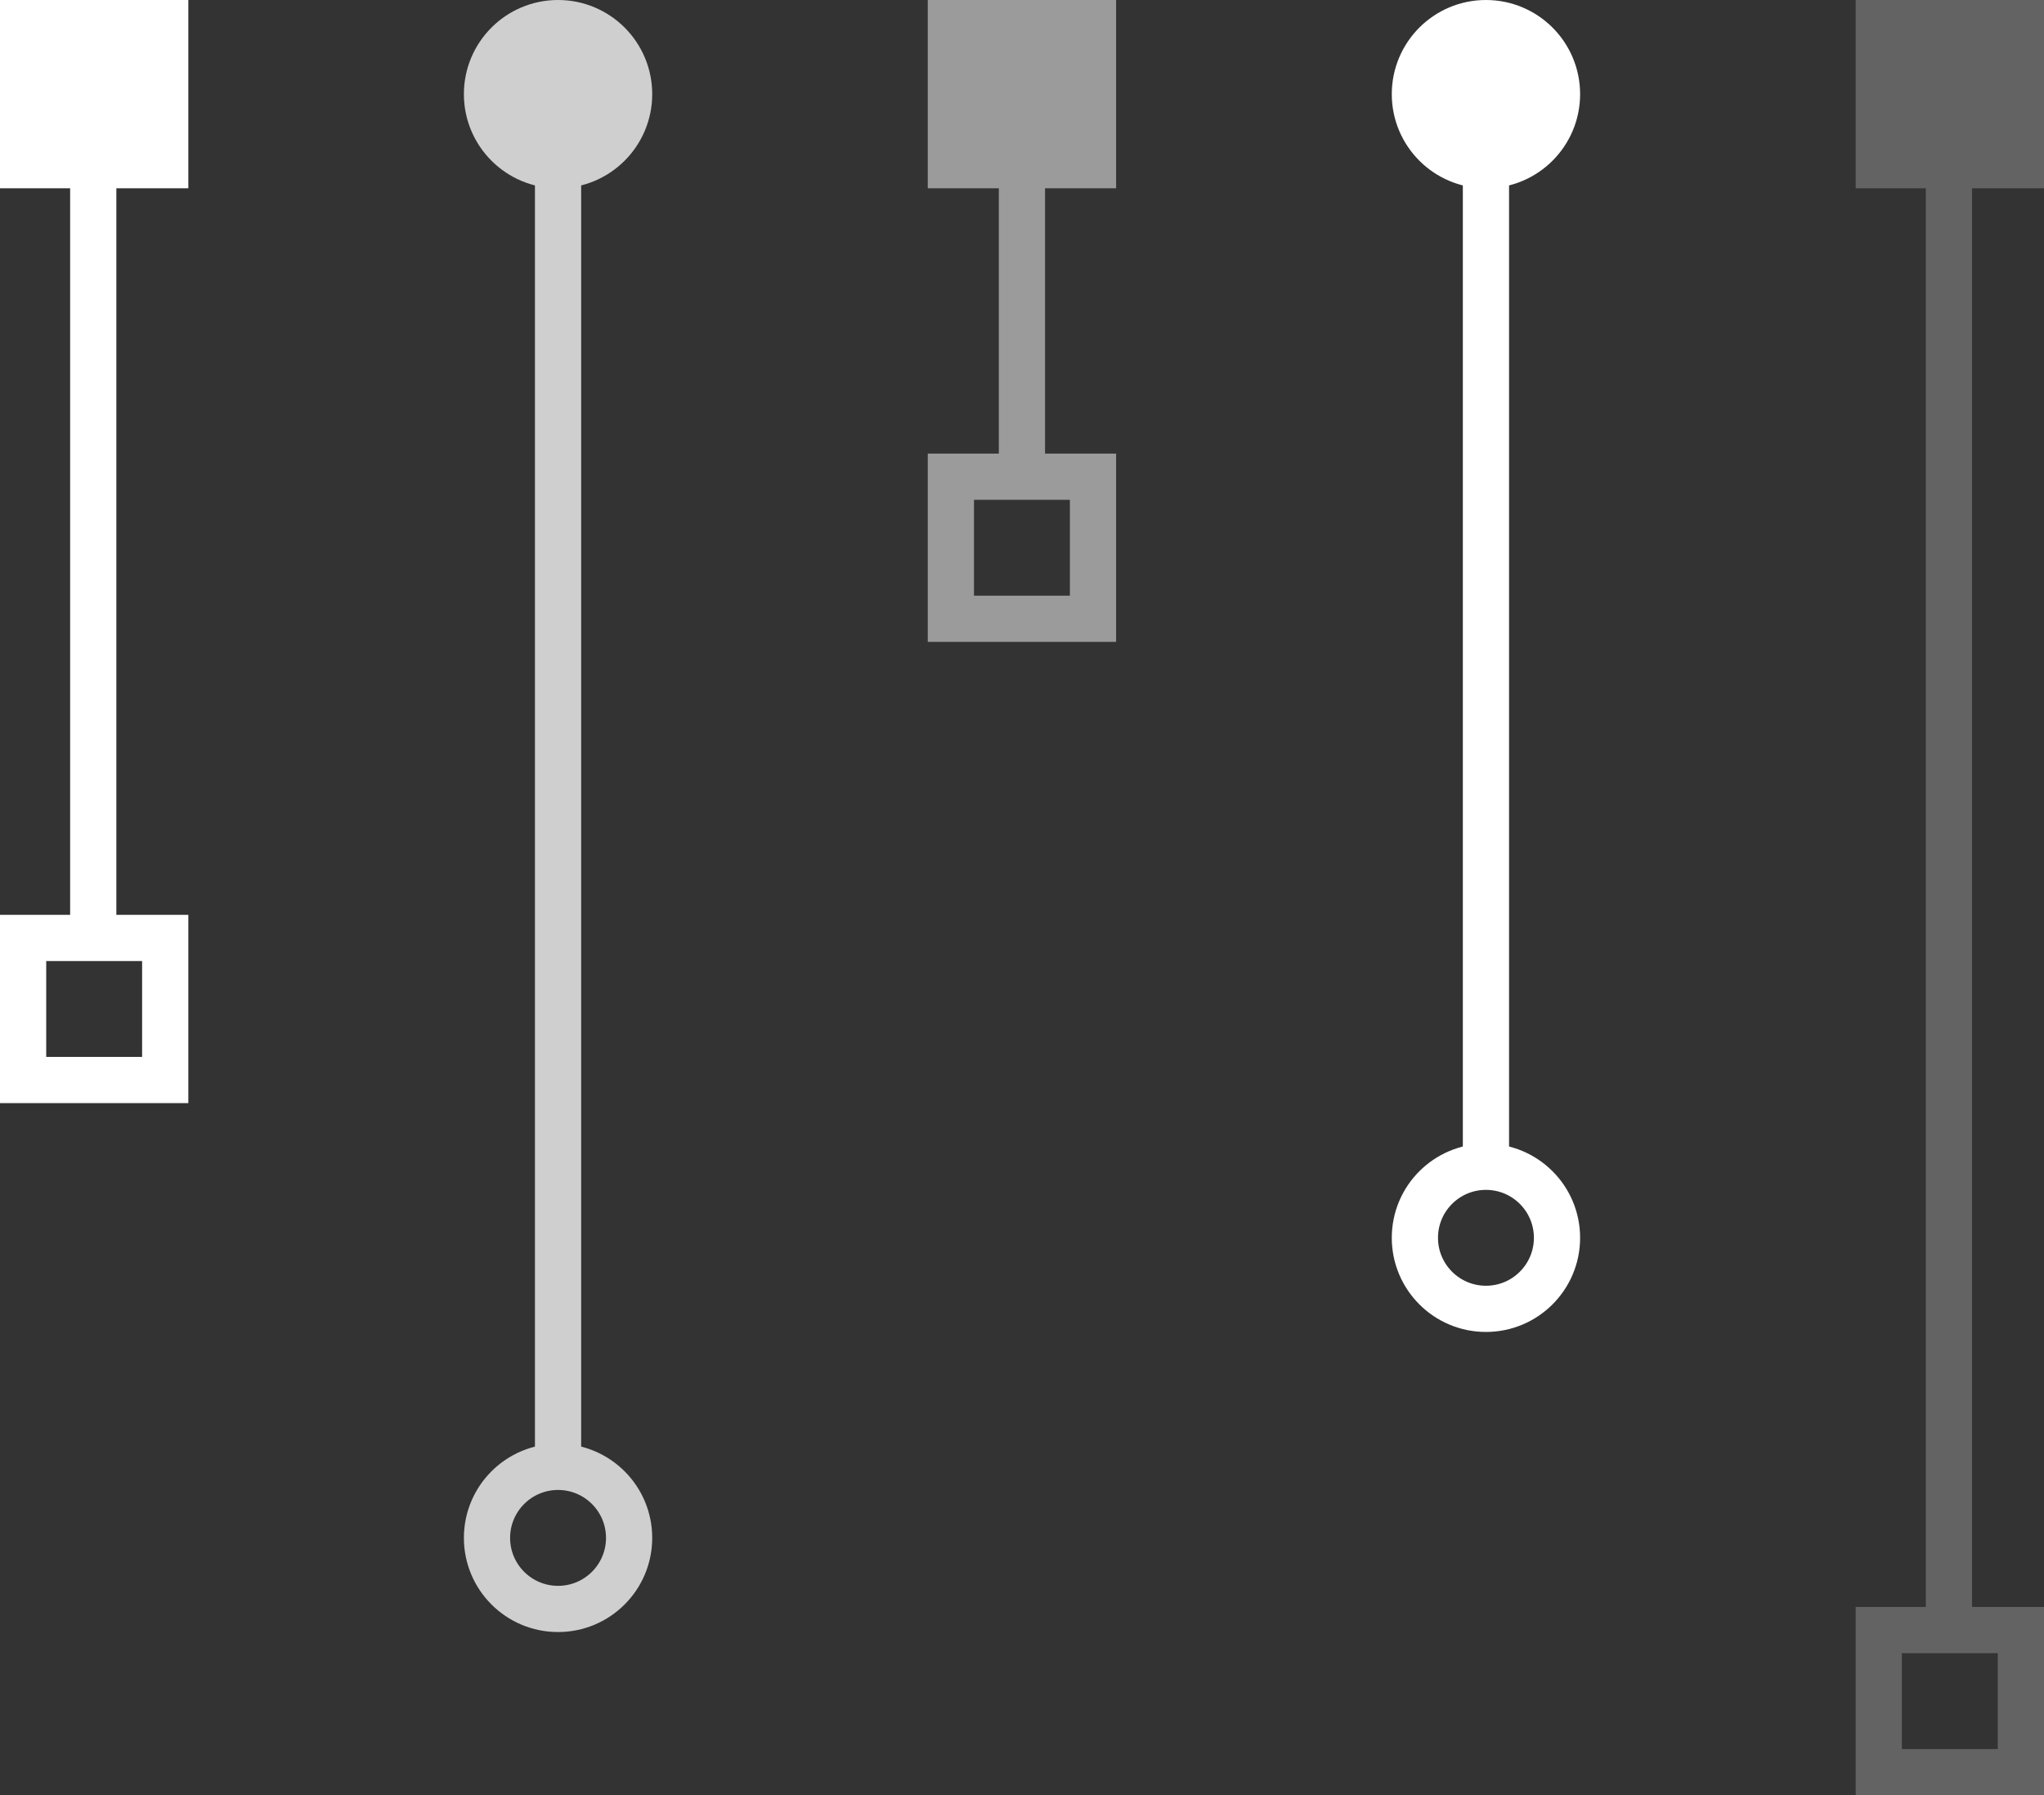
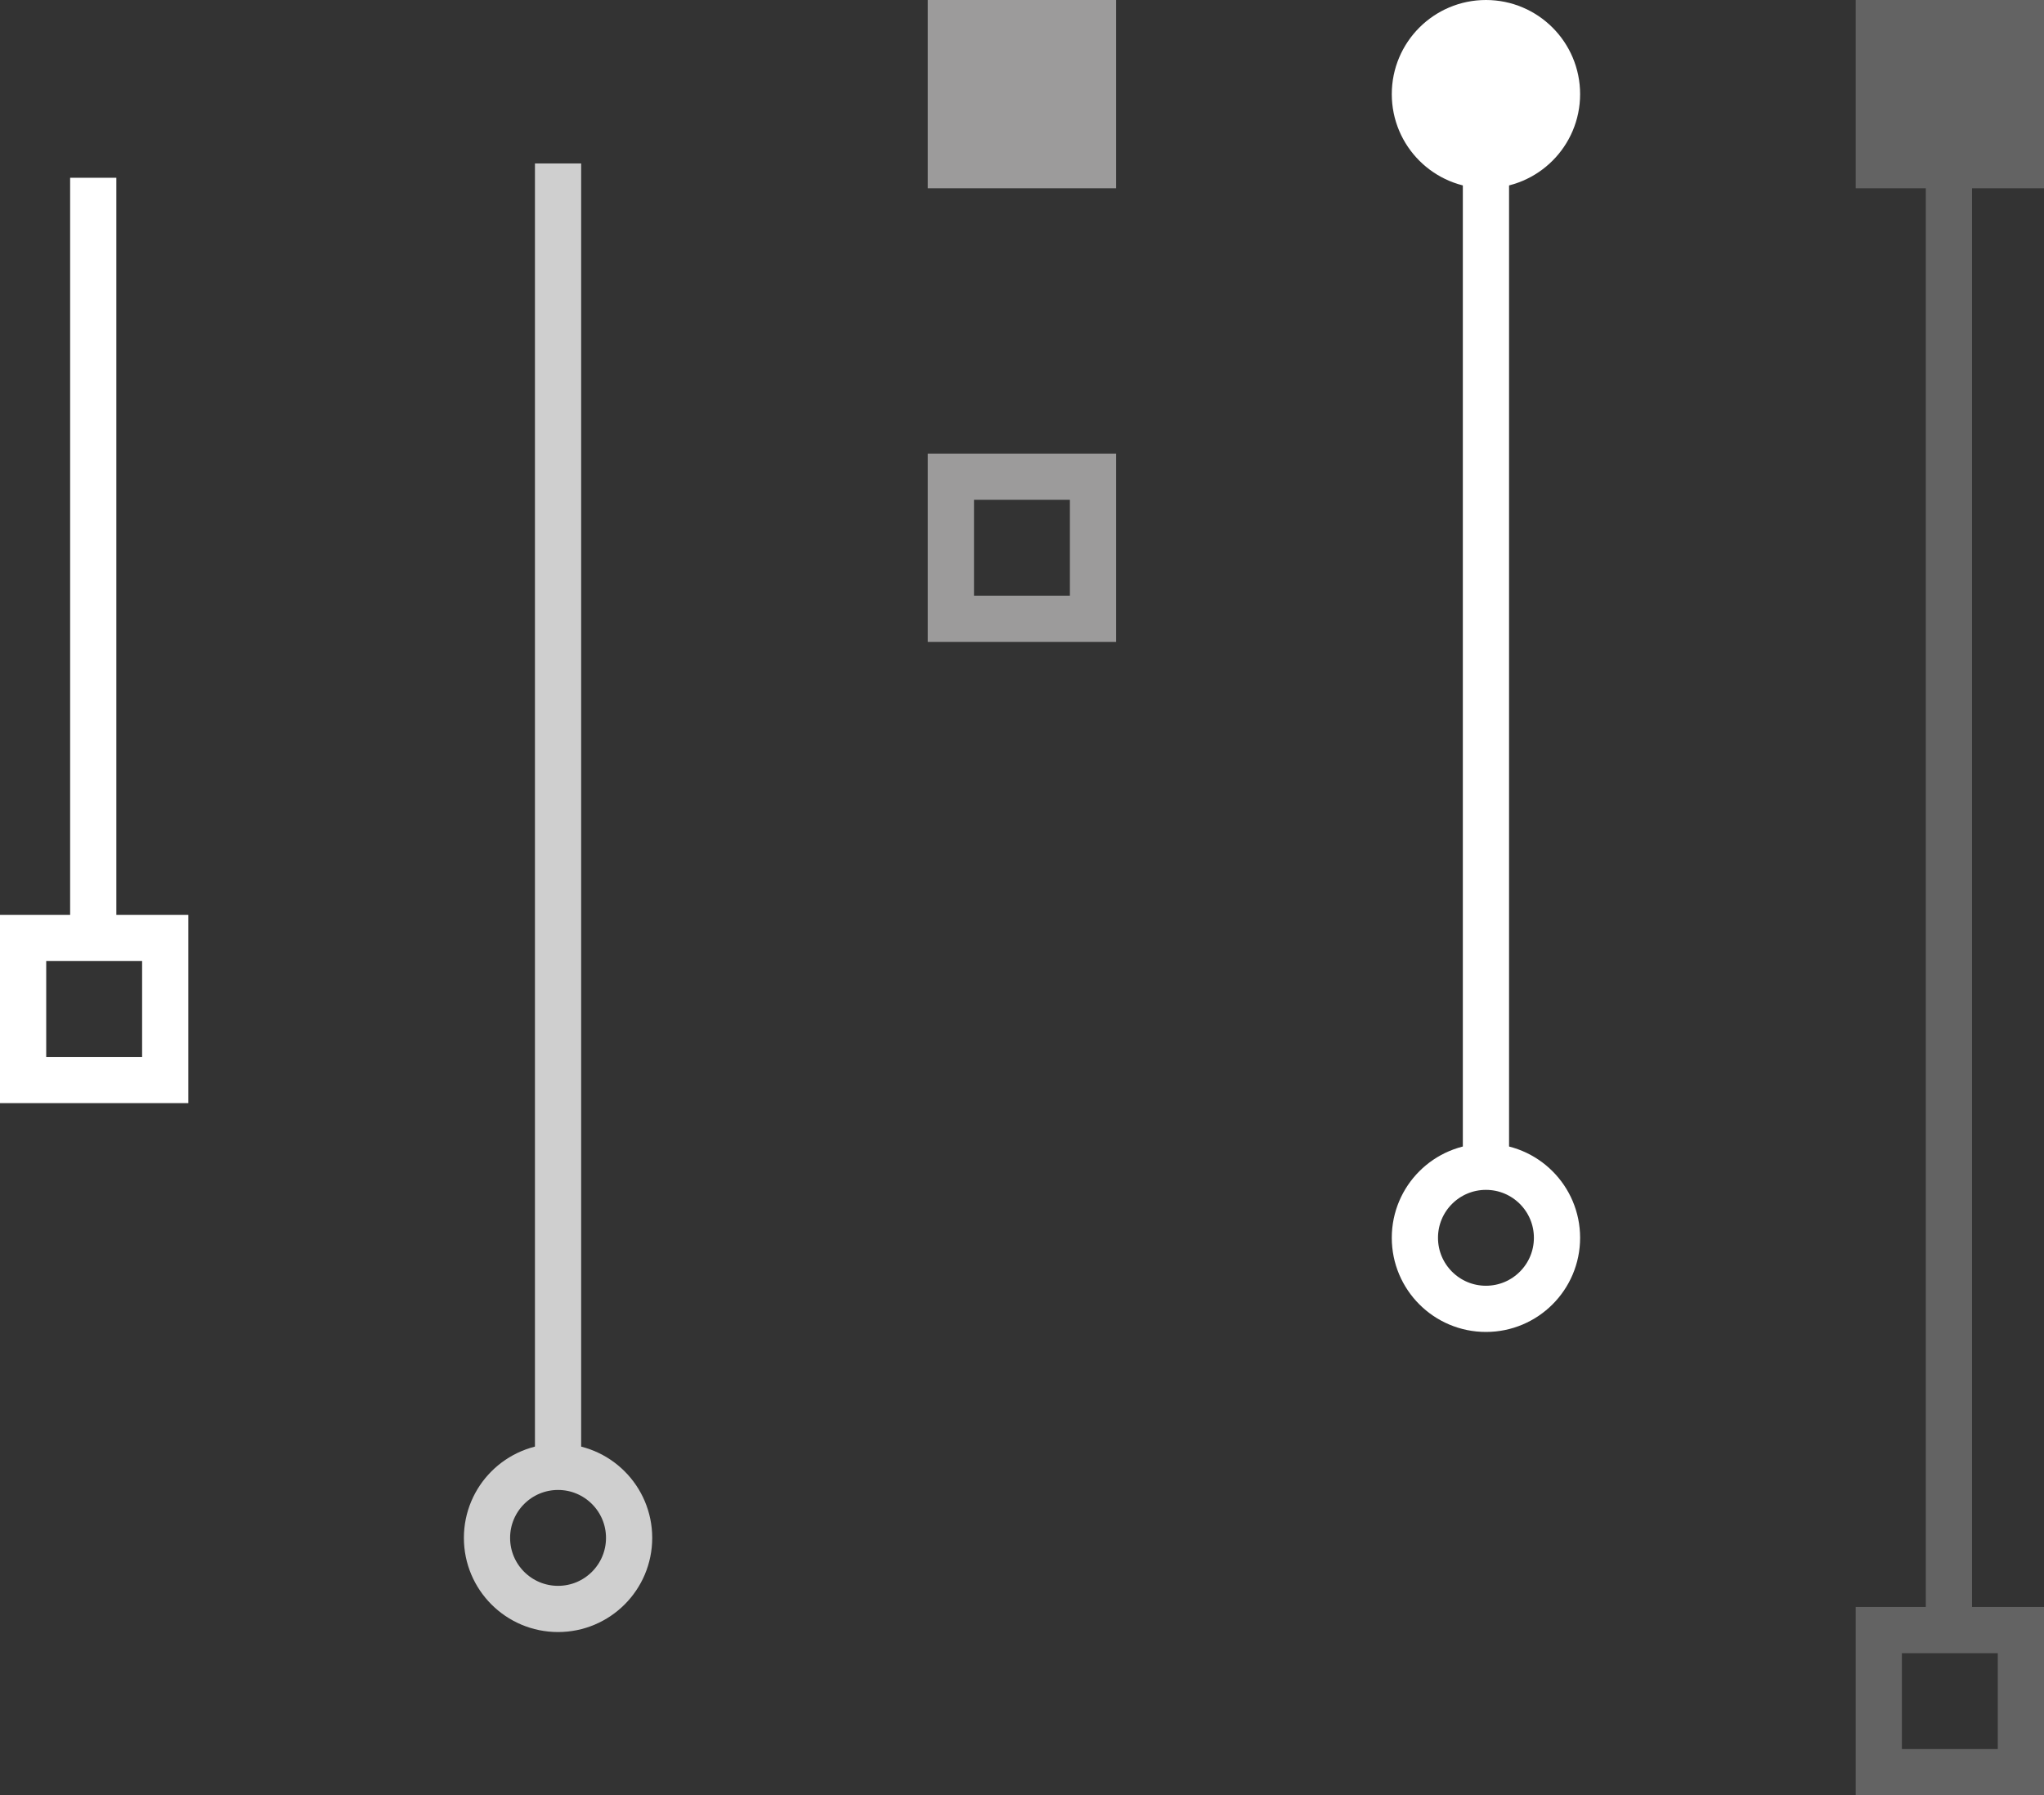
<svg xmlns="http://www.w3.org/2000/svg" id="Livello_2" data-name="Livello 2" viewBox="0 0 176.91 155.42">
  <rect x="0" y="0" width="176.91" height="155.42" fill="#333333" stroke="none" />
  <defs>
    <style>      .cls-1, .cls-2, .cls-3, .cls-4, .cls-5, .cls-6, .cls-7, .cls-8 {        stroke-width: 4px;      }      .cls-1, .cls-2, .cls-5, .cls-8 {        fill: none;      }      .cls-1, .cls-6 {        stroke: #cfcfcf;      }      .cls-2, .cls-3 {        stroke: #636363;      }      .cls-3 {        fill: #636363;      }      .cls-4 {        fill: #fff;      }      .cls-4, .cls-8 {        stroke: #fff;      }      .cls-5, .cls-7 {        stroke: #9c9b9b;      }      .cls-6 {        fill: #cfcfcf;      }      .cls-7 {        fill: #9c9b9b;      }    </style>
  </defs>
  <g id="Livello_1-2" data-name="Livello 1">
    <g>
      <g>
        <circle class="cls-1" cx="48.3" cy="133.14" r="6.15" />
-         <circle class="cls-6" cx="48.3" cy="8.15" r="6.15" />
        <line class="cls-1" x1="48.3" y1="14.15" x2="48.3" y2="127.13" />
      </g>
      <g>
        <circle class="cls-4" cx="128.61" cy="8.15" r="6.15" />
        <circle class="cls-8" cx="128.61" cy="107.16" r="6.15" />
        <line class="cls-8" x1="128.61" y1="5.76" x2="128.61" y2="101.16" />
      </g>
      <g>
        <line class="cls-8" x1="8.07" y1="81.35" x2="8.07" y2="15.39" />
        <rect class="cls-8" x="2" y="81.2" width="12.3" height="12.3" />
-         <rect class="cls-4" x="2" y="2" width="12.3" height="12.3" />
      </g>
      <g>
-         <line class="cls-5" x1="88.45" y1="41.42" x2="88.45" y2="13.41" />
        <rect class="cls-5" x="82.3" y="41.27" width="12.3" height="12.3" />
        <rect class="cls-7" x="82.3" y="2" width="12.3" height="12.3" />
      </g>
      <g>
        <line class="cls-2" x1="168.68" y1="141.27" x2="168.68" y2="4.8" />
        <rect class="cls-2" x="162.61" y="141.12" width="12.3" height="12.3" />
        <rect class="cls-3" x="162.61" y="2" width="12.3" height="12.3" />
      </g>
    </g>
  </g>
</svg>